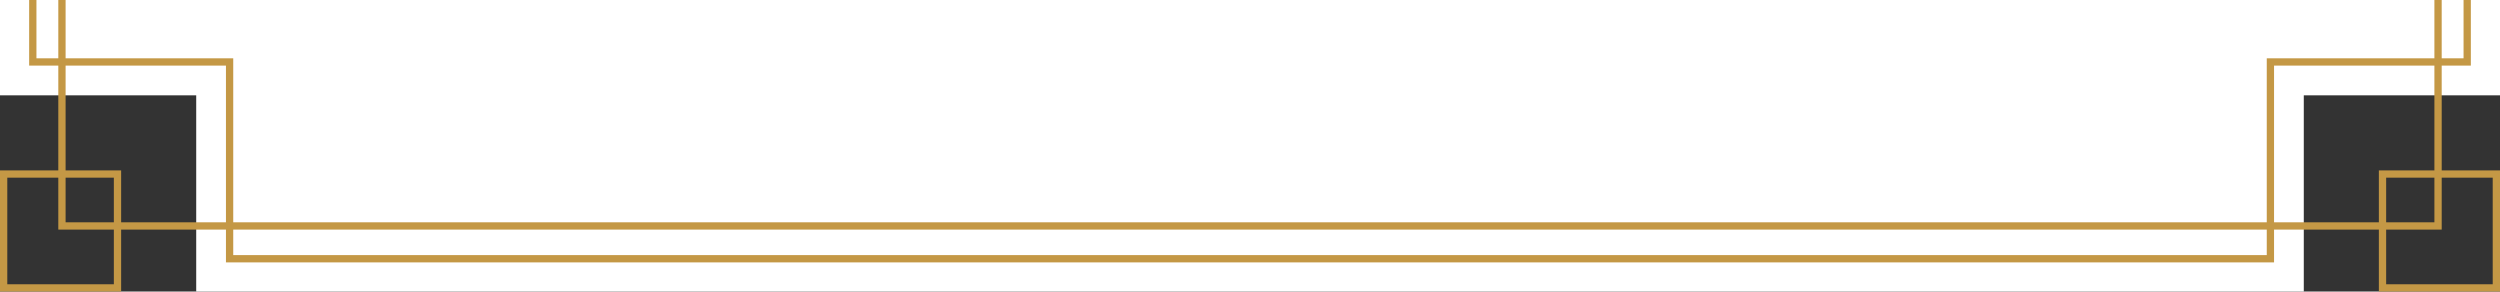
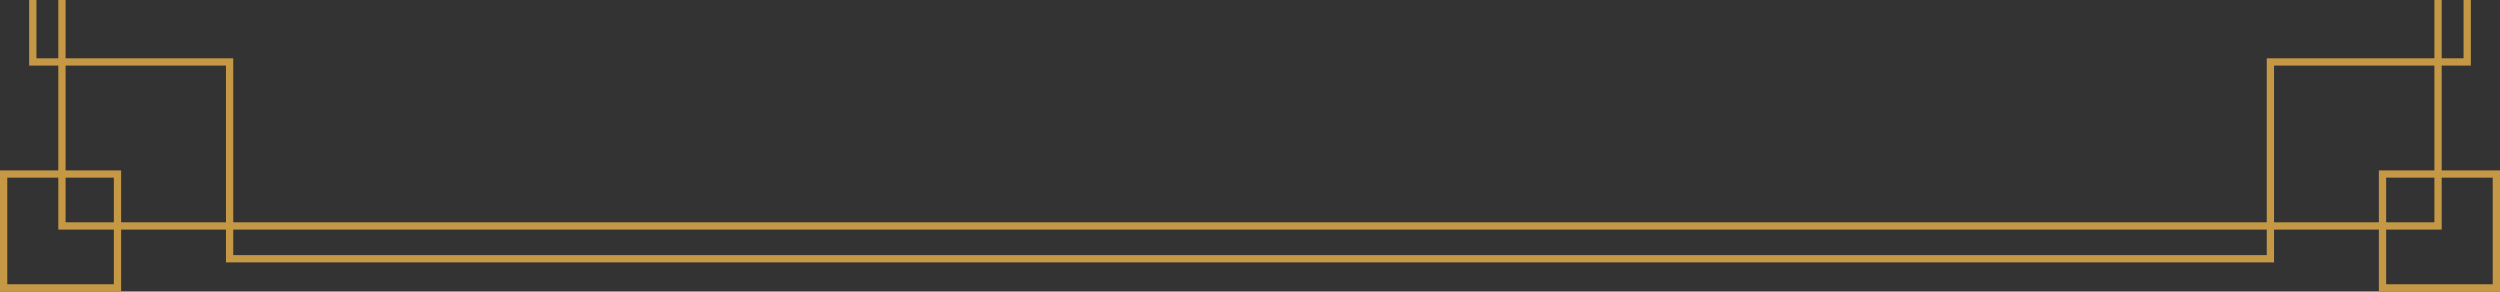
<svg xmlns="http://www.w3.org/2000/svg" width="343" height="40" viewBox="0 0 343 40" fill="none">
  <rect x="0" y="0" width="343" height="40" fill="#333333" stroke="none" />
  <g clip-path="url(#clip0_5_1161)">
-     <path d="M26.92 13.08L26.92 40L316.08 40L316.08 13.08L343 13.08L343 0L3.49691e-06 -2.9986e-05L2.35342e-06 13.08L26.92 13.08Z" fill="white" />
    <path d="M327.38 39L327.38 24.38L342 24.38L342 39L327.38 39ZM326.38 40L343 40L343 23.38L326.38 23.38L326.38 40Z" fill="#C49845" />
    <path d="M4.5 1.31837e-06L4.5 8.5L31.5 8.5L31.5 35.5L311.5 35.5L311.5 8.5L338.5 8.5L338.5 0" stroke="#C49845" stroke-miterlimit="10" />
    <path d="M8.5 -2.08704e-05L8.5 31L334.5 31L334.5 0" stroke="#C49845" stroke-miterlimit="10" />
    <path d="M15.62 39L1 39L1 24.38L15.62 24.38L15.62 39ZM16.62 40L16.62 23.38L0 23.38L0 40L16.62 40Z" fill="#C49845" />
  </g>
  <defs>
    <clipPath id="clip0_5_1161">
      <rect width="343" height="40" fill="white" transform="translate(343 40) rotate(-180)" />
    </clipPath>
  </defs>
</svg>